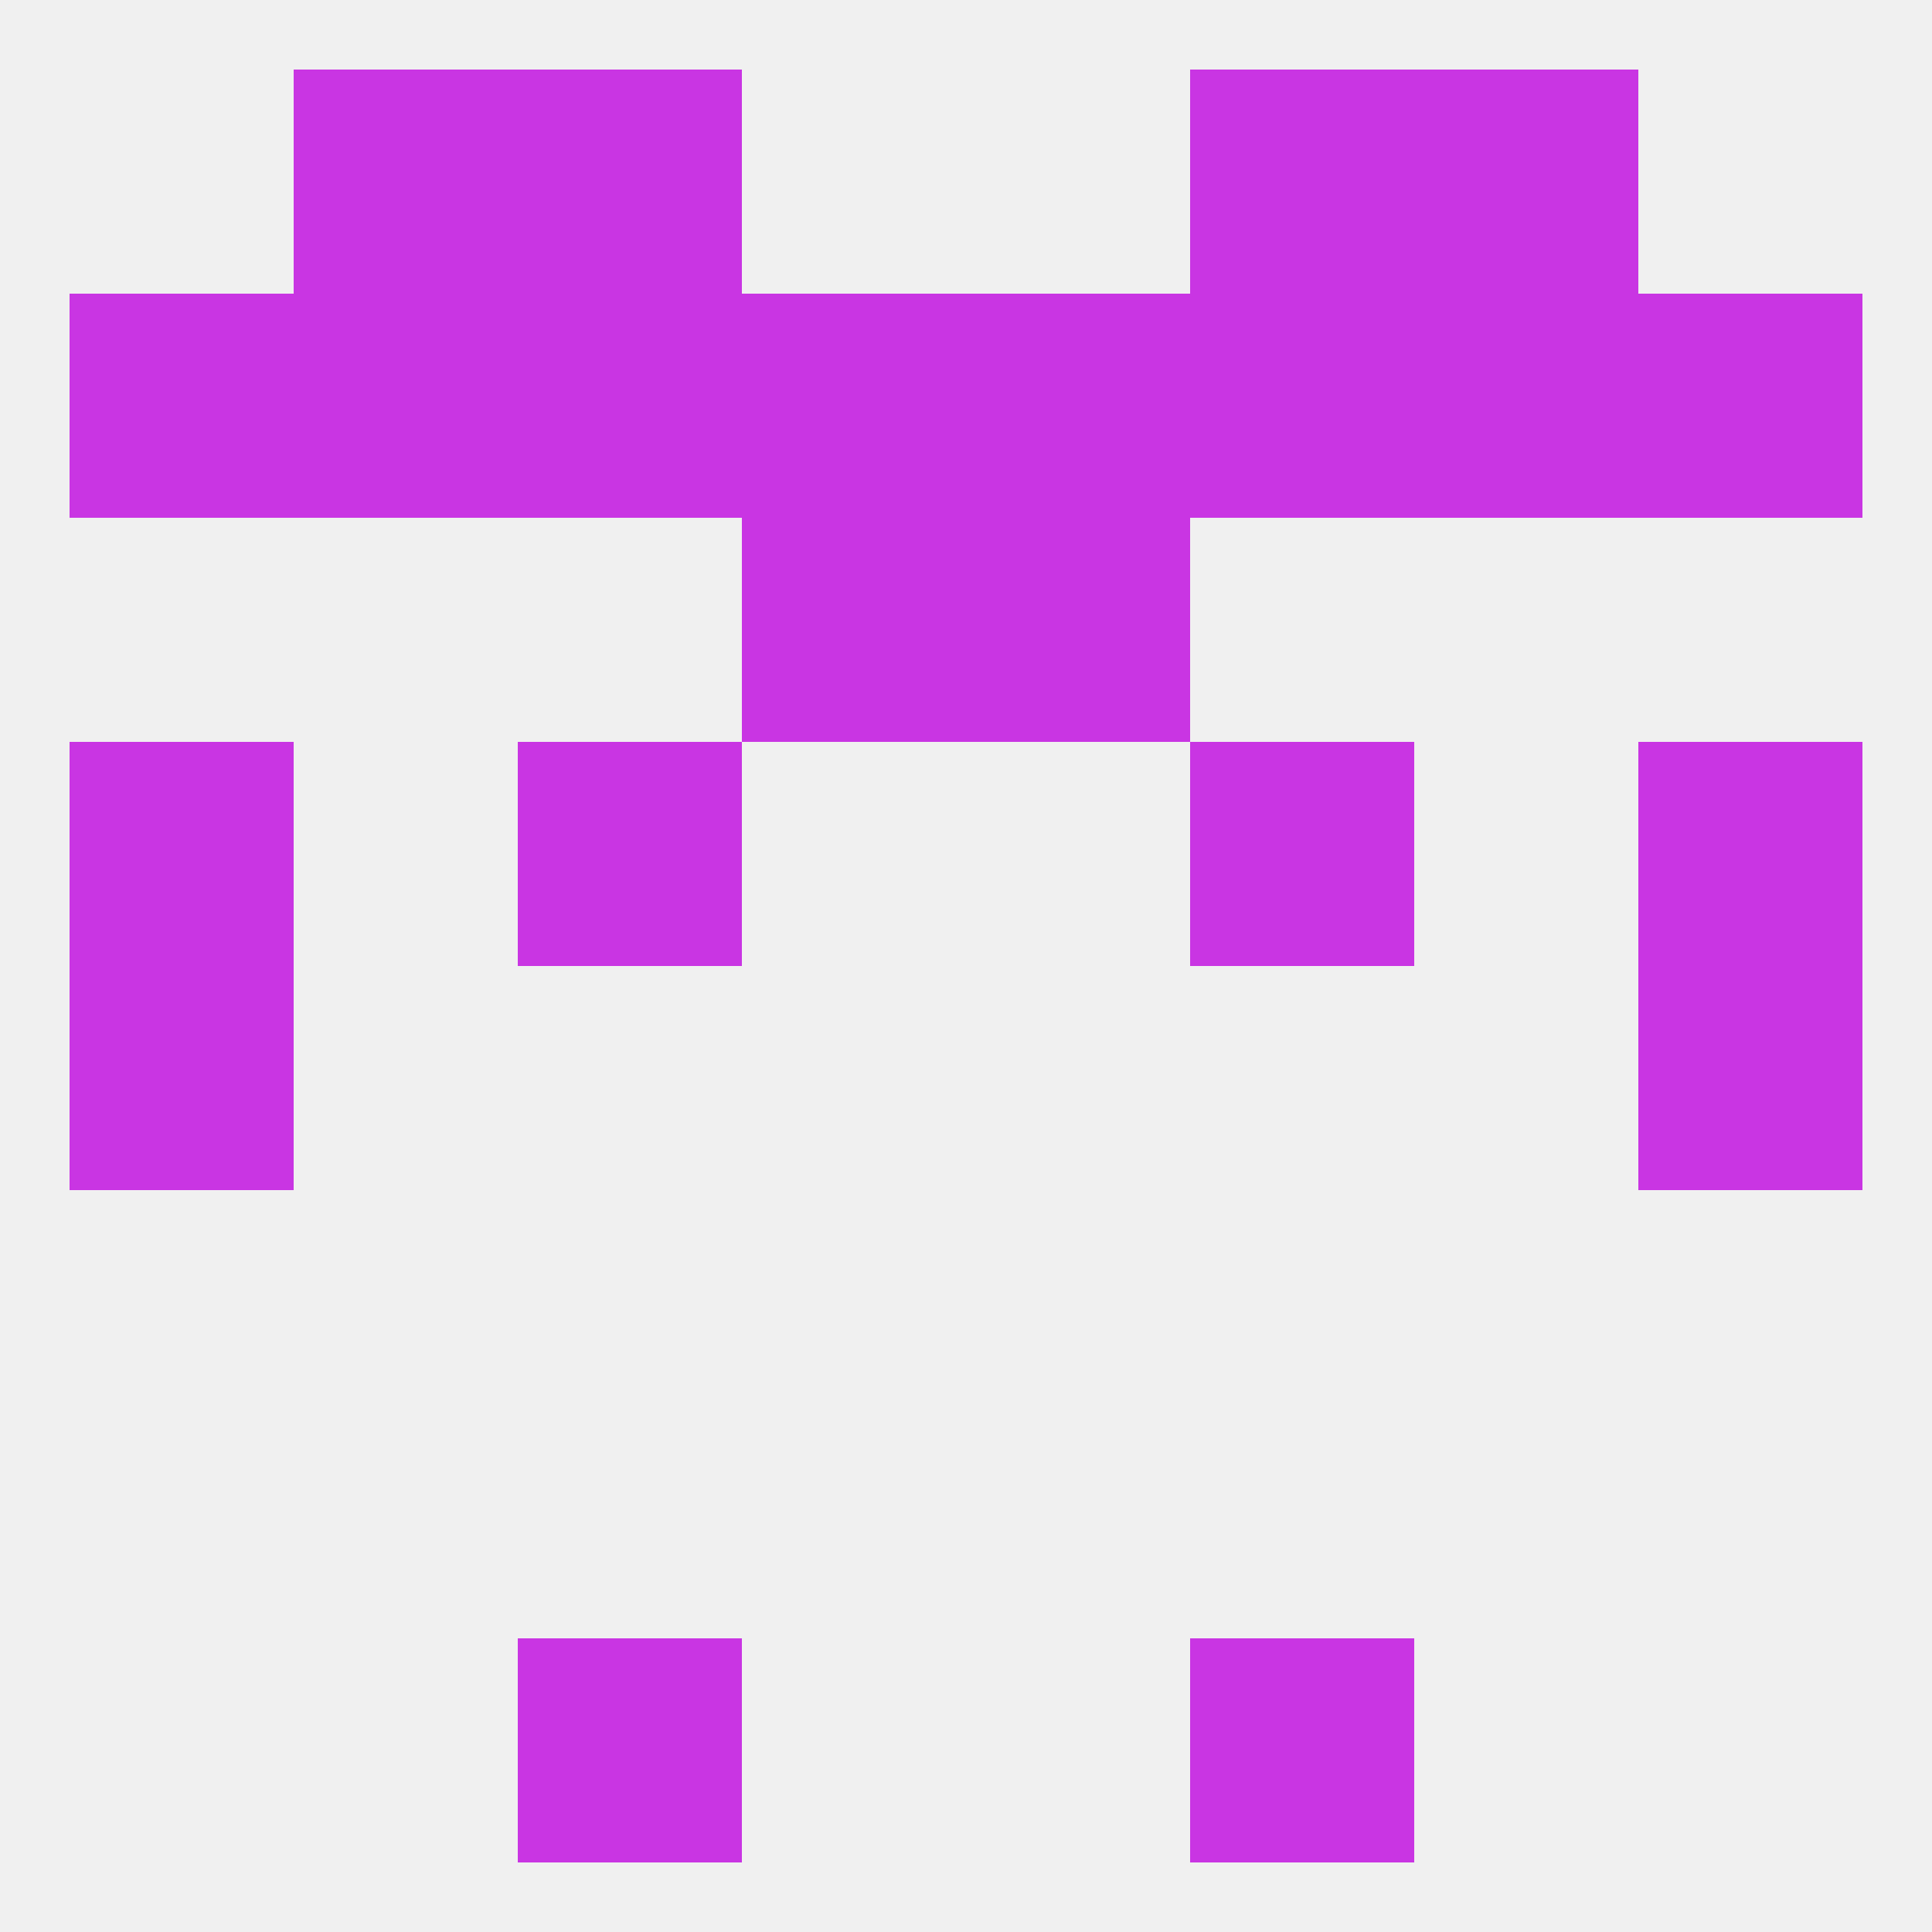
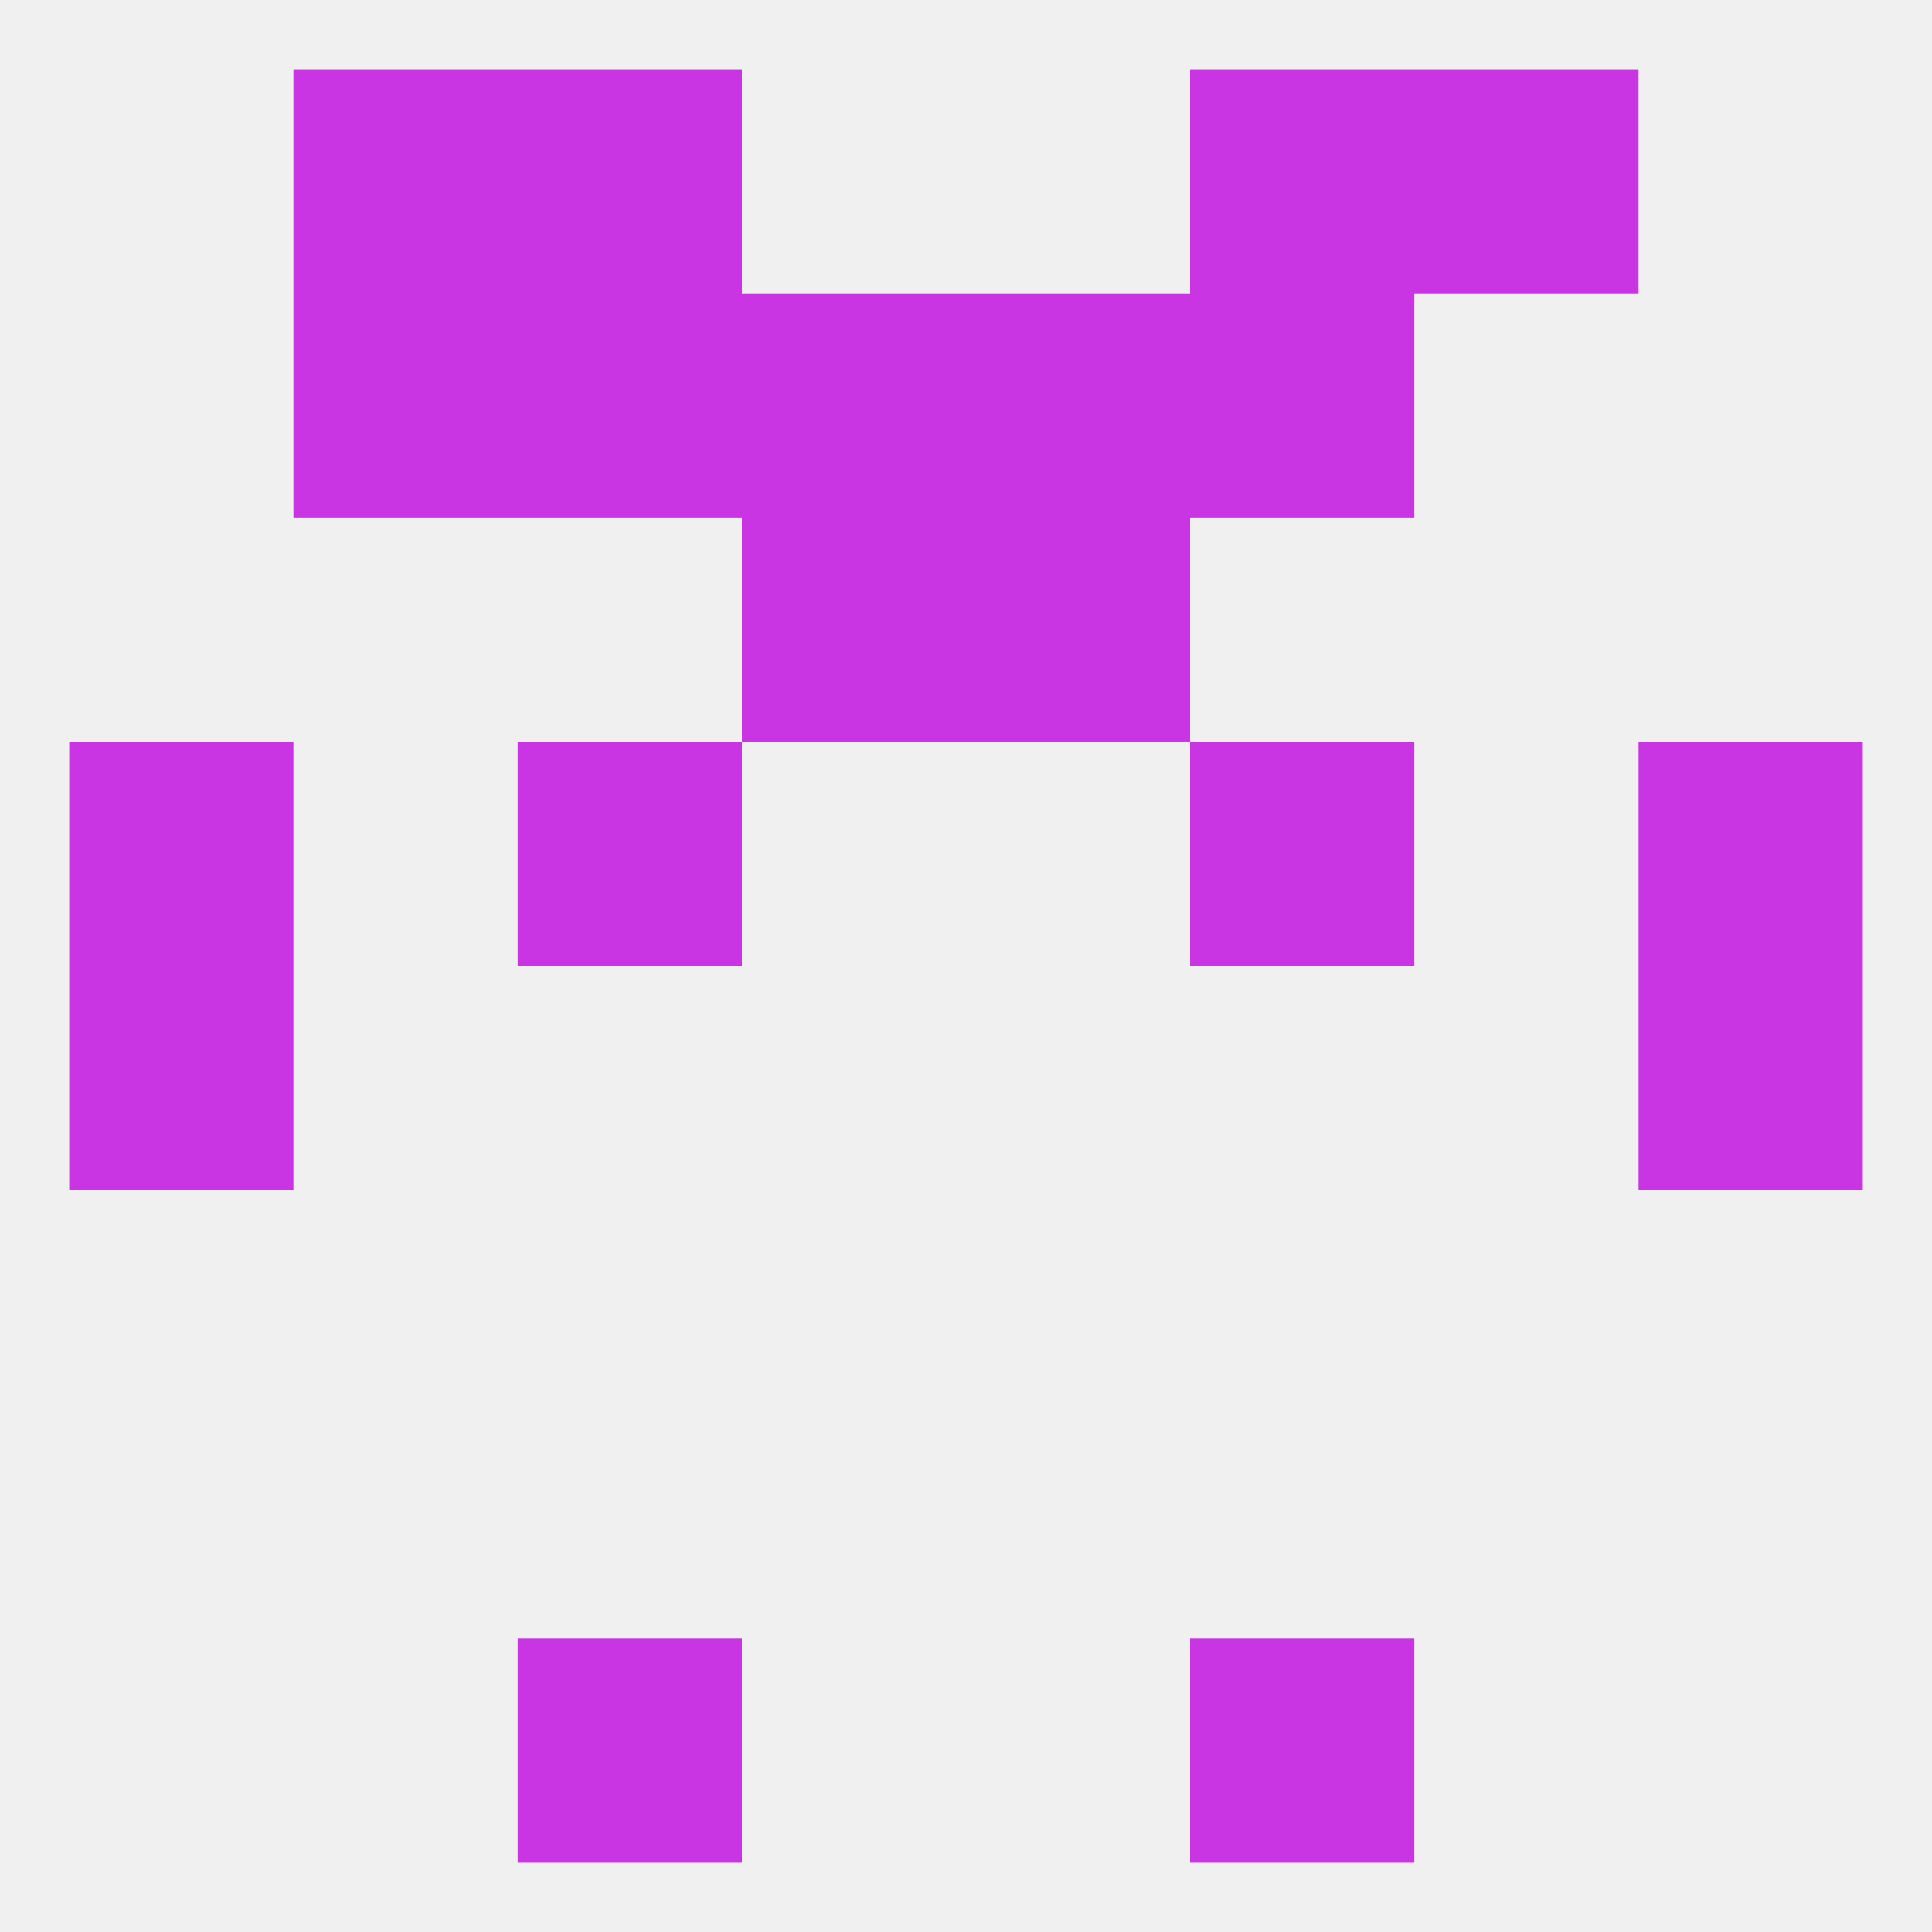
<svg xmlns="http://www.w3.org/2000/svg" version="1.1" baseprofile="full" width="250" height="250" viewBox="0 0 250 250">
  <rect width="100%" height="100%" fill="rgba(240,240,240,255)" />
-   <rect x="9" y="38" width="29" height="29" fill="rgba(201,53,227,255)" />
-   <rect x="212" y="38" width="29" height="29" fill="rgba(201,53,227,255)" />
  <rect x="125" y="38" width="29" height="29" fill="rgba(201,53,227,255)" />
  <rect x="67" y="38" width="29" height="29" fill="rgba(201,53,227,255)" />
  <rect x="96" y="38" width="29" height="29" fill="rgba(201,53,227,255)" />
  <rect x="154" y="38" width="29" height="29" fill="rgba(201,53,227,255)" />
  <rect x="38" y="38" width="29" height="29" fill="rgba(201,53,227,255)" />
-   <rect x="183" y="38" width="29" height="29" fill="rgba(201,53,227,255)" />
  <rect x="38" y="9" width="29" height="29" fill="rgba(201,53,227,255)" />
  <rect x="183" y="9" width="29" height="29" fill="rgba(201,53,227,255)" />
  <rect x="67" y="9" width="29" height="29" fill="rgba(201,53,227,255)" />
  <rect x="154" y="9" width="29" height="29" fill="rgba(201,53,227,255)" />
  <rect x="67" y="212" width="29" height="29" fill="rgba(201,53,227,255)" />
  <rect x="154" y="212" width="29" height="29" fill="rgba(201,53,227,255)" />
  <rect x="96" y="67" width="29" height="29" fill="rgba(201,53,227,255)" />
  <rect x="125" y="67" width="29" height="29" fill="rgba(201,53,227,255)" />
  <rect x="212" y="125" width="29" height="29" fill="rgba(201,53,227,255)" />
  <rect x="9" y="125" width="29" height="29" fill="rgba(201,53,227,255)" />
  <rect x="67" y="96" width="29" height="29" fill="rgba(201,53,227,255)" />
  <rect x="154" y="96" width="29" height="29" fill="rgba(201,53,227,255)" />
  <rect x="9" y="96" width="29" height="29" fill="rgba(201,53,227,255)" />
  <rect x="212" y="96" width="29" height="29" fill="rgba(201,53,227,255)" />
</svg>